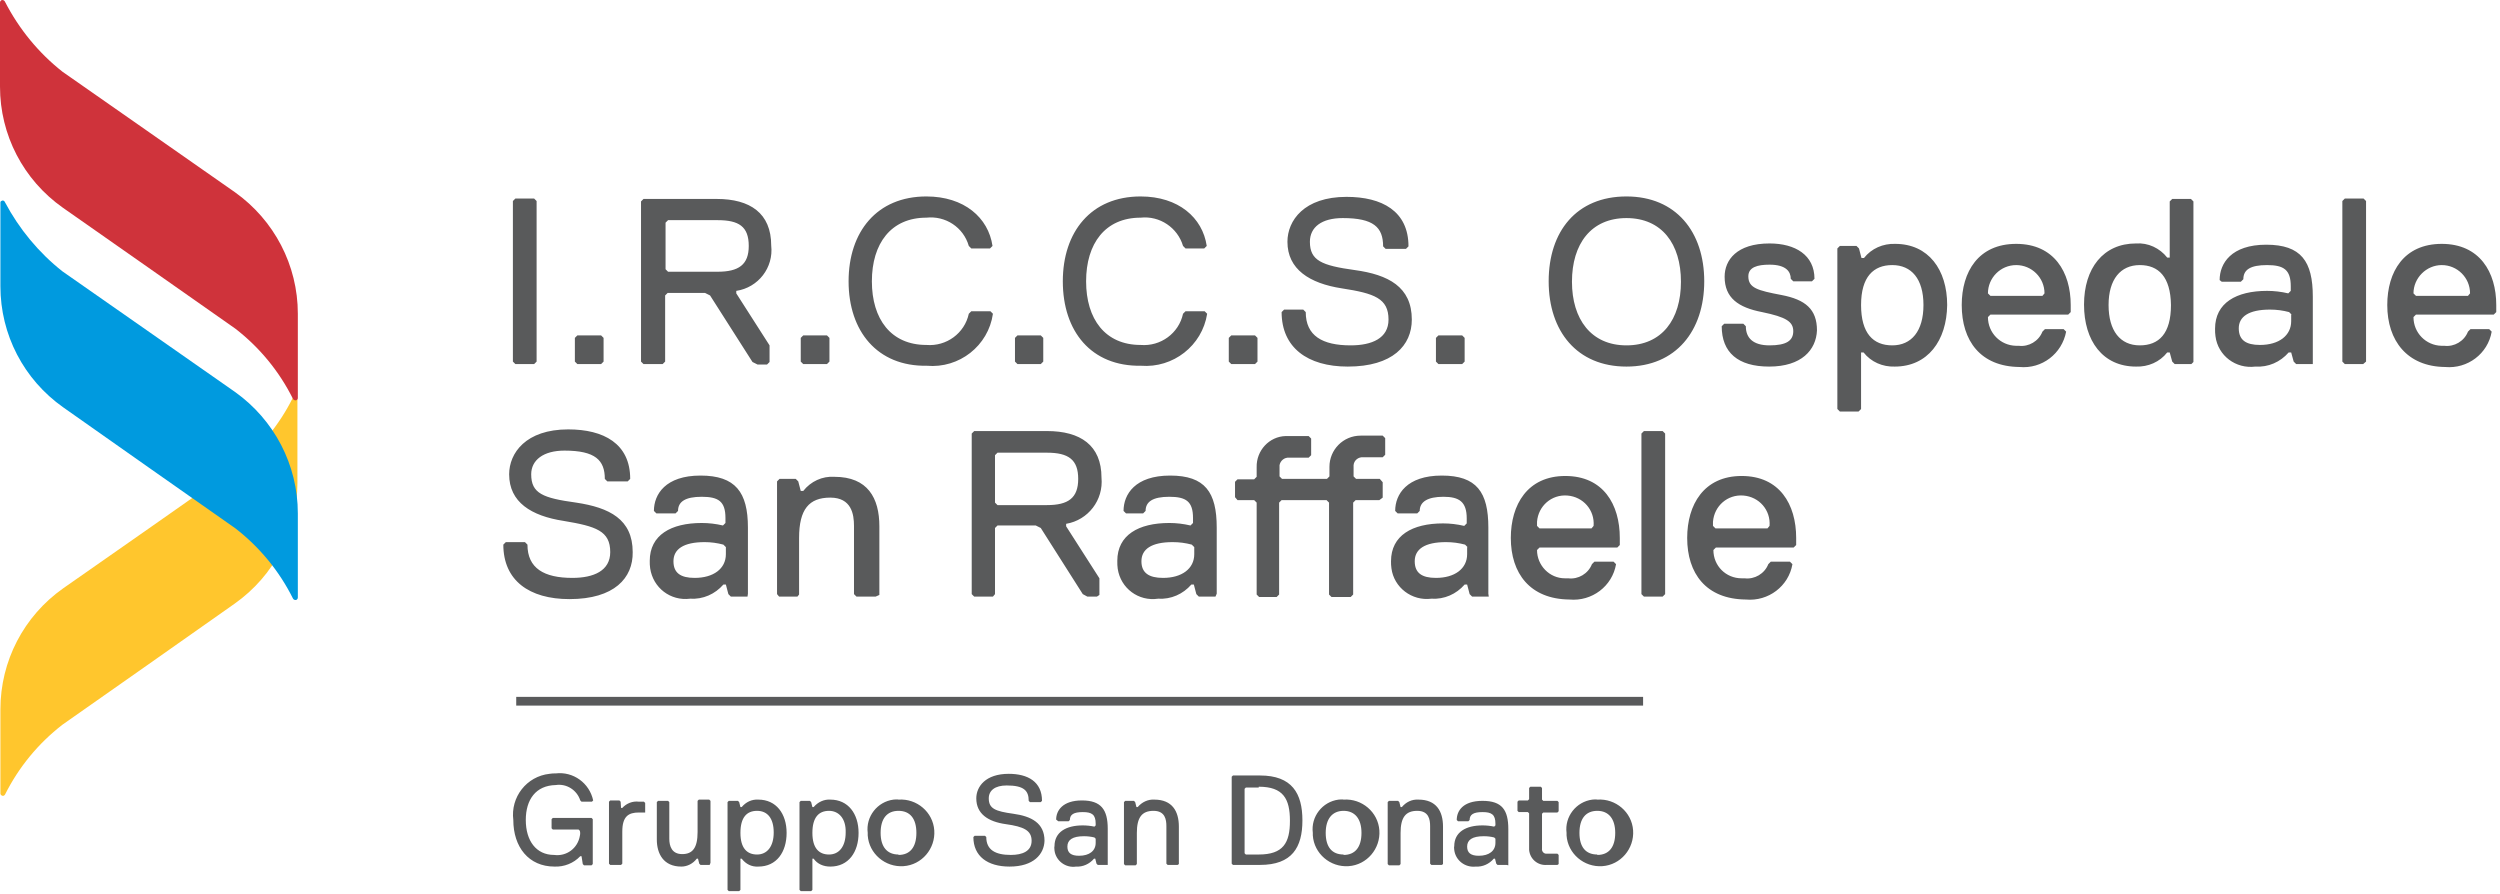
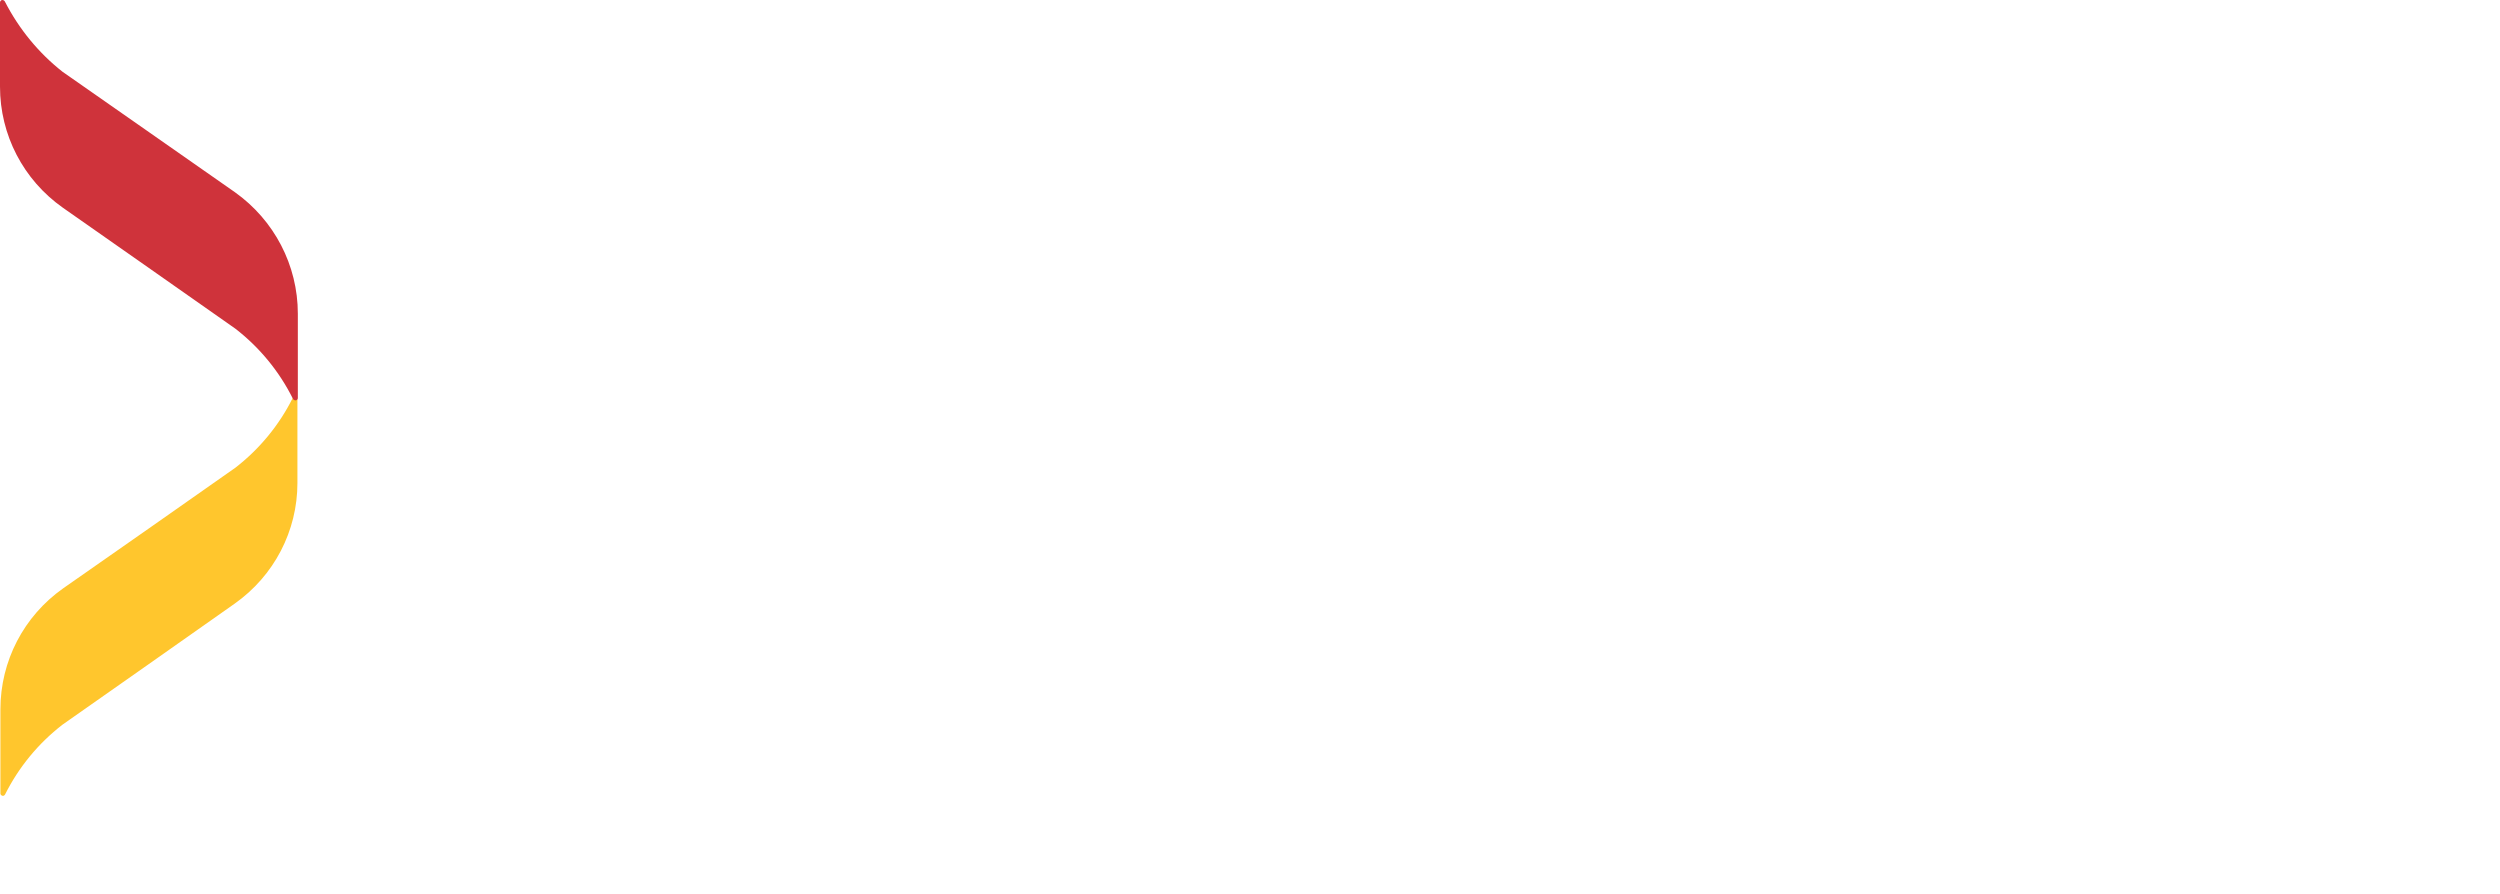
<svg xmlns="http://www.w3.org/2000/svg" width="100%" height="100%" viewBox="0 0 601 215" version="1.1" xml:space="preserve" style="fill-rule:evenodd;clip-rule:evenodd;stroke-linejoin:round;stroke-miterlimit:2;">
  <g transform="matrix(1,0,0,1,-20.3,-213.574)">
    <path d="M76.7,358.7L56.1,373.2L35.3,387.8C29.5,392.3 24.8,398 21.5,404.6C21.3,404.9 21,405 20.7,404.8C20.5,404.7 20.4,404.5 20.4,404.3L20.4,384.1C20.4,372.5 26,361.7 35.5,355L56.1,340.6L76.9,326C82.7,321.5 87.4,315.8 90.7,309.2C90.9,308.9 91.2,308.8 91.5,309C91.7,309.1 91.8,309.3 91.8,309.5L91.8,329.7C91.8,341.2 86.2,352 76.7,358.7Z" style="fill:rgb(255,198,45);fill-rule:nonzero;" />
    <path d="M76.8,259.8L56.2,245.4L35.3,230.8C29.6,226.3 24.9,220.6 21.5,214C21.4,213.7 21,213.5 20.7,213.6C20.4,213.7 20.3,214 20.3,214.2L20.3,234.4C20.3,246 25.9,256.8 35.4,263.5L56.1,278L76.9,292.6C82.7,297.1 87.4,302.8 90.7,309.4C90.8,309.7 91.2,309.9 91.5,309.8C91.8,309.7 91.9,309.4 91.9,309.2L91.9,289C91.9,277.3 86.2,266.5 76.8,259.8Z" style="fill:rgb(207,51,59);fill-rule:nonzero;" />
-     <path d="M76.8,307.8L56.2,293.4L35.3,278.8C29.6,274.3 24.9,268.6 21.5,262.2C21.4,261.9 21.1,261.7 20.8,261.8C20.6,261.9 20.4,262 20.4,262.2L20.4,282.4C20.4,294 26,304.8 35.5,311.5L56.1,326L76.9,340.6C82.7,345.1 87.4,350.8 90.7,357.4C90.8,357.7 91.2,357.9 91.5,357.8C91.8,357.7 91.9,357.4 91.9,357.2L91.9,337C91.9,325.3 86.2,314.5 76.8,307.8Z" style="fill:rgb(0,154,223);fill-rule:nonzero;" />
-     <path d="M146.7,410.7C146.7,415.7 149.2,419.1 153.5,419.1C156.5,419.5 159.2,417.5 159.7,414.5C159.8,414.1 159.8,413.7 159.7,413.3L159.4,413L153.2,413L152.9,412.7L152.9,410.5L153.2,410.2L162.5,410.2L162.8,410.5L162.8,421.3L162.5,421.6L160.7,421.6L160.4,421.3L160.1,419.4L159.8,419.4C158.2,421.1 155.9,422 153.6,421.9C147.4,421.9 143.7,417.2 143.7,410.7C143,405.2 146.9,400.2 152.4,399.6C152.9,399.5 153.4,399.5 153.9,399.5C158.1,399 162,401.8 162.9,406L162.6,406.3L160.1,406.3L159.8,406C159,403.5 156.5,401.9 153.9,402.3C149.1,402.4 146.7,405.8 146.7,410.7ZM175.4,408.9L173.9,408.9C171.4,408.9 169.9,409.8 169.9,413.5L169.9,421.2L169.6,421.5L167,421.5L166.7,421.2L166.7,406.3L167,406L169.2,406L169.5,406.3L169.6,407.8L169.9,407.8C170.9,406.7 172.4,406.1 173.9,406.3L175.1,406.3L175.4,406.6L175.4,408.9ZM190.9,421.5L188.7,421.5L188.4,421.2L188.1,420L187.8,420C186.9,421.2 185.5,421.9 184.1,421.9C179.8,421.9 178.2,418.8 178.2,415.4L178.2,406.4L178.5,406.1L180.9,406.1L181.2,406.4L181.2,415.2C181.2,417 181.8,418.9 184.3,418.9C186.8,418.9 188,417.4 188,413.6L188,406.1L188.3,405.8L190.8,405.8L191.1,406.1L191.1,421L190.9,421.5ZM202.6,421.9C201,422 199.6,421.3 198.6,420L198.3,420L198.3,427.5L198,427.8L195.5,427.8L195.2,427.5L195.2,406.4L195.5,406.1L197.7,406.1L198,406.4L198.3,407.6L198.6,407.6C199.6,406.4 201,405.7 202.6,405.8C206.9,405.8 209.4,409.2 209.4,413.8C209.4,418.4 207,421.9 202.6,421.9ZM202.3,408.5C199.8,408.5 198.3,410.1 198.3,413.8C198.3,417.5 199.9,419 202.3,419C204.7,419 206.3,417.1 206.3,413.7C206.3,410.3 204.8,408.5 202.3,408.5ZM219.9,421.9C218.3,421.9 216.8,421.3 215.9,420L215.6,420L215.6,427.5L215.3,427.8L212.8,427.8L212.5,427.5L212.5,406.4L212.8,406.1L215,406.1L215.3,406.4L215.6,407.6L215.9,407.6C216.9,406.4 218.4,405.7 219.9,405.8C224.2,405.8 226.7,409.2 226.7,413.8C226.7,418.4 224.3,421.9 219.9,421.9ZM219.6,408.5C217.1,408.5 215.6,410.1 215.6,413.8C215.6,417.5 217.2,419 219.6,419C222,419 223.6,417.1 223.6,413.7C223.7,410.3 221.9,408.5 219.6,408.5ZM236.3,405.8C240.7,405.5 244.6,408.8 244.9,413.2C245.2,417.6 241.9,421.5 237.5,421.8C233.1,422.1 229.2,418.8 228.9,414.4L228.9,413.8C228.4,409.9 231.2,406.3 235.1,405.8C235.5,405.8 235.9,405.7 236.3,405.8ZM236.3,419.1C239.1,419.1 240.6,417.2 240.6,413.8C240.6,410.4 239.1,408.5 236.3,408.5C233.5,408.5 232,410.4 232,413.8C232,417.2 233.6,419 236.3,419L236.3,419.1ZM263,421.9C257.7,421.9 254.3,419.4 254.3,414.8L254.6,414.5L257.1,414.5L257.4,414.8C257.4,417.9 259.6,419.1 263.3,419.1C266.1,419.1 268.3,418.2 268.3,415.7C268.3,413.2 266.4,412.3 262.1,411.7C257.8,411.1 255,409.2 255,405.5C255,402.7 257.2,399.6 262.8,399.6C267.4,399.6 270.8,401.5 270.8,406.1L270.5,406.4L267.9,406.4L267.6,406.1C267.6,403.6 266.4,402.4 262.3,402.4C259.5,402.4 258,403.6 258,405.5C258,408 259.6,408.6 263.9,409.2C268.2,409.8 271.4,411.4 271.4,415.7C271.3,418.9 268.8,421.9 263,421.9ZM286.6,421.5L284.2,421.5L283.9,421.2L283.6,420L283.3,420C282.2,421.3 280.6,422 279,421.9C276.5,422.3 274.1,420.5 273.8,418C273.8,417.7 273.7,417.3 273.8,417C273.8,413.6 276.6,412 280.6,412C281.5,412 282.5,412.1 283.4,412.3L283.7,412L283.7,411.6C283.7,409.4 282.8,408.8 280.6,408.8C278.4,408.8 277.5,409.4 277.5,410.7L277.2,411L274.7,411L274.2,410.6C274.2,408.4 275.8,406 280.4,406C285,406 286.6,408.2 286.6,412.8L286.6,421.5ZM283.7,415.2L283.4,414.9C282.6,414.7 281.7,414.6 280.9,414.6C278.1,414.6 276.9,415.5 276.9,417.1C276.9,418.6 277.8,419.3 279.7,419.3C282.2,419.3 283.7,418.1 283.7,416.2L283.7,415.2ZM303.4,421.5L301,421.5L300.7,421.2L300.7,412.2C300.7,410.6 300.4,408.5 297.6,408.5C294.8,408.5 293.6,410.1 293.6,413.8L293.6,421.3L293.3,421.6L290.8,421.6L290.5,421.3L290.5,406.4L290.8,406.1L292.9,406.1L293.2,406.4L293.5,407.6L293.8,407.6C294.8,406.4 296.3,405.7 297.8,405.8C302.1,405.8 303.7,408.6 303.7,412.3L303.7,421.3L303.4,421.5ZM323.2,421.5L316.7,421.5L316.4,421.2L316.4,400.3L316.7,400L323.2,400C330.9,400 333.4,404.3 333.4,410.8C333.4,417.3 330.9,421.5 323.2,421.5ZM322.9,402.9L319.8,402.9L319.5,403.2L319.5,418.7L319.8,419L322.9,419C328.8,419 330.4,416.2 330.4,410.9C330.4,405.6 328.8,402.7 322.9,402.7L322.9,402.9ZM343.3,405.8C347.7,405.5 351.6,408.8 351.9,413.2C352.2,417.6 348.9,421.5 344.5,421.8C340.1,422.1 336.2,418.8 335.9,414.4L335.9,413.8C335.4,409.9 338.2,406.3 342.1,405.8C342.5,405.8 342.9,405.7 343.3,405.8ZM343.3,419.1C346.1,419.1 347.6,417.2 347.6,413.8C347.6,410.4 346,408.5 343.3,408.5C340.6,408.5 339,410.4 339,413.8C339,417.2 340.5,419 343.3,419L343.3,419.1ZM366.9,421.5L364.4,421.5L364.1,421.2L364.1,412.2C364.1,410.6 363.8,408.5 361,408.5C358.2,408.5 357,410.1 357,413.8L357,421.3L356.7,421.6L354.2,421.6L353.9,421.3L353.9,406.4L354.2,406.1L356.4,406.1L356.7,406.4L357,407.6L357.3,407.6C358.3,406.4 359.7,405.7 361.3,405.8C365.6,405.8 367.2,408.6 367.2,412.3L367.2,421.3L366.9,421.5ZM382.5,421.5L380.3,421.5L380,421.2L379.7,420L379.4,420C378.3,421.3 376.7,422 375.1,421.9C372.5,422.2 370.2,420.4 369.9,417.9C369.9,417.6 369.8,417.3 369.9,417C369.9,413.6 372.7,412 376.7,412C377.6,412 378.6,412.1 379.5,412.3L379.8,412L379.8,411.6C379.8,409.4 378.9,408.8 376.7,408.8C374.5,408.8 373.6,409.4 373.6,410.7L373.3,411L370.8,411L370.5,410.7C370.5,408.5 372,406.1 376.7,406.1C381.4,406.1 382.9,408.3 382.9,412.9L382.9,421.6L382.5,421.5ZM379.8,415.2L379.5,414.9C378.7,414.7 377.9,414.6 377,414.6C374.2,414.6 373,415.5 373,417.1C373,418.6 373.9,419.3 375.8,419.3C378.3,419.3 379.8,418.1 379.8,416.2L379.8,415.2ZM394.7,421.5L392.2,421.5C390,421.7 388.1,420.1 387.9,417.9L387.9,409.1L387.6,408.8L385.4,408.8L385.1,408.5L385.1,406.3L385.4,406L387.6,406L387.9,405.7L387.9,403L388.2,402.7L390.7,402.7L391,403L391,405.8L391.3,406.1L394.7,406.1L395,406.4L395,408.6L394.7,408.9L391.3,408.9L391,409.2L391,417.6C390.9,418.2 391.4,418.8 392,418.8L394.7,418.8L395,419.1L395,421.3L394.7,421.5ZM404.3,405.8C408.7,405.5 412.6,408.8 412.9,413.2C413.2,417.6 409.9,421.5 405.5,421.8C401.1,422.1 397.2,418.8 396.9,414.4L396.9,413.8C396.4,409.9 399.2,406.3 403.1,405.8C403.4,405.8 403.9,405.7 404.3,405.8ZM404.3,419.1C407.1,419.1 408.6,417.2 408.6,413.8C408.6,410.4 407,408.5 404.3,408.5C401.5,408.5 400,410.4 400,413.8C400,417.2 401.5,419 404.3,419L404.3,419.1ZM415.3,381.1L415.3,383.2L144.4,383.2L144.4,381.1L415.3,381.1ZM148.7,301.1L144.2,301.1L143.6,300.5L143.6,261.9L144.2,261.3L148.7,261.3L149.3,261.9L149.3,300.5L148.7,301.1ZM164.8,301.1L159.1,301.1L158.5,300.5L158.5,294.8L159.1,294.2L164.8,294.2L165.4,294.8L165.4,300.5L164.8,301.1ZM197.3,283.5L197.3,284.1L205.3,296.6L205.3,300.6L204.7,301.2L202.4,301.2L201.2,300.6L191,284.6L189.8,284L180.8,284L180.2,284.6L180.2,300.5L179.6,301.1L175,301.1L174.4,300.5L174.4,262L175,261.4L192.6,261.4C200.6,261.4 205.7,264.8 205.7,272.6C206.3,277.9 202.6,282.7 197.3,283.5ZM192.8,266.5L180.9,266.5L180.3,267.1L180.3,278.3L180.9,278.9L192.8,278.9C197.9,278.9 200.3,277.2 200.3,272.7C200.3,268 197.9,266.5 192.8,266.5ZM219.1,301.1L213.4,301.1L212.8,300.5L212.8,294.8L213.4,294.2L219.1,294.2L219.7,294.8L219.7,300.5L219.1,301.1ZM224.3,281.2C224.3,269.3 231.1,260.8 243,260.8C252.1,260.8 257.9,265.9 258.9,272.7L258.3,273.3L253.8,273.3L253.2,272.7C251.9,268.2 247.6,265.4 243,265.9C234.5,265.9 229.9,272.1 229.9,281.2C229.9,290.3 234.5,296.5 243,296.5C247.8,296.9 252.2,293.7 253.2,289L253.8,288.4L258.4,288.4L259,289C257.9,296.7 250.9,302.2 243.1,301.5C231.2,301.7 224.3,293.2 224.3,281.2ZM270.5,301.1L264.9,301.1L264.3,300.5L264.3,294.8L264.9,294.2L270.5,294.2L271.1,294.8L271.1,300.5L270.5,301.1ZM275.8,281.2C275.8,269.3 282.6,260.8 294.5,260.8C303.6,260.8 309.4,265.9 310.4,272.7L309.8,273.3L305.3,273.3L304.7,272.7C303.4,268.3 299.1,265.4 294.5,265.9C286,265.9 281.4,272.1 281.4,281.2C281.4,290.3 286,296.5 294.5,296.5C299.3,296.9 303.7,293.7 304.7,289L305.3,288.4L309.9,288.4L310.5,289C309.3,296.7 302.3,302.1 294.6,301.5C282.6,301.7 275.8,293.2 275.8,281.2ZM322,301.1L316.3,301.1L315.7,300.5L315.7,294.8L316.3,294.2L322,294.2L322.6,294.8L322.6,300.5L322,301.1ZM344.3,301.7C334.6,301.7 328.4,297.1 328.4,288.6L329,288L333.6,288L334.2,288.6C334.2,294.3 338.2,296.6 345,296.6C350.1,296.6 354.1,294.9 354.1,290.4C354.1,285.3 350.7,284.1 342.9,282.9C335.1,281.7 329.8,278.3 329.8,271.7C329.8,266.6 333.8,260.9 344,260.9C352.5,260.9 358.9,264.3 358.9,272.8L358.3,273.4L353.4,273.4L352.8,272.8C352.8,268.2 350.5,266 343.1,266C338,266 335.2,268.2 335.2,271.7C335.2,276.2 338,277.4 346,278.5C354,279.6 359.7,282.5 359.7,290.4C359.7,296.6 355.1,301.7 344.3,301.7ZM371.8,301.1L366.1,301.1L365.5,300.5L365.5,294.8L366.1,294.2L371.8,294.2L372.4,294.8L372.4,300.5L371.8,301.1ZM411.3,260.8C423.2,260.8 430,269.3 430,281.2C430,293.1 423.2,301.7 411.3,301.7C399.4,301.7 392.6,293.2 392.6,281.2C392.6,269.2 399.3,260.8 411.3,260.8ZM411.3,296.6C419.8,296.6 424.4,290.4 424.4,281.3C424.4,272.2 419.8,266 411.3,266C402.8,266 398.2,272.2 398.2,281.3C398.2,290.3 402.8,296.6 411.3,296.6ZM445.6,301.7C438.1,301.7 434.2,298.3 434.2,292L434.8,291.4L439.4,291.4L440,292C440,294.8 441.7,296.6 445.7,296.6C449.7,296.6 451.4,295.5 451.4,293.2C451.4,290.9 449.7,289.8 443.9,288.6C438.2,287.5 434.9,285.2 434.9,280.1C434.9,276.1 437.8,272.1 445.7,272.1C451.9,272.1 456.5,274.9 456.5,280.6L455.9,281.2L451.4,281.2L450.8,280.6C450.8,278.9 449.7,277.2 445.7,277.2C442.8,277.2 440.6,277.8 440.6,280C440.6,282.8 442.8,283.4 448.6,284.5C454.3,285.6 457.1,287.9 457.1,293C456.9,297.7 453.4,301.7 445.6,301.7ZM475.8,301.7C472.9,301.8 470.1,300.6 468.3,298.3L467.7,298.3L467.7,311.9L467.1,312.5L462.6,312.5L462,311.9L462,273.3L462.6,272.7L466.6,272.7L467.2,273.3L467.8,275.6L468.4,275.6C470.2,273.3 473,272.1 475.9,272.2C483.9,272.2 488.4,278.4 488.4,286.9C488.3,295.5 483.7,301.7 475.8,301.7ZM475.2,277.3C470.7,277.3 467.7,280.1 467.7,286.9C467.7,293.7 470.6,296.6 475.2,296.6C479.8,296.6 482.7,293.2 482.7,286.9C482.7,280.6 479.8,277.3 475.2,277.3ZM491.9,286.9C491.9,278.9 495.9,272.2 505,272.2C514.1,272.2 518.1,279 518.1,286.9L518.1,288.6L517.5,289.2L498.8,289.2L498.2,289.8C498.2,293.6 501.2,296.6 504.9,296.7L505.6,296.7C508,297 510.4,295.6 511.3,293.3L511.9,292.7L516.4,292.7L517,293.3C516,298.6 511.2,302.3 505.8,301.8C496.4,301.7 491.9,295.5 491.9,286.9ZM511.8,284.1C511.8,280.3 508.7,277.3 505,277.3C501.2,277.3 498.2,280.4 498.2,284.1L498.8,284.7L511.3,284.7L511.8,284.1ZM547.1,301.1L543.1,301.1L542.5,300.5L541.9,298.3L541.3,298.3C539.5,300.6 536.7,301.8 533.8,301.7C525.8,301.7 521.3,295.5 521.3,286.8C521.3,278.1 525.9,272.1 533.8,272.1C536.7,271.9 539.5,273.2 541.3,275.5L541.9,275.5L541.9,262L542.5,261.4L547,261.4L547.6,262L547.6,300.6L547.1,301.1ZM534.7,277.3C530.1,277.3 527.2,280.7 527.2,286.9C527.2,293.1 530,296.6 534.7,296.6C539.3,296.6 542.2,293.8 542.2,286.9C542.1,280.1 539.2,277.3 534.7,277.3ZM576.3,301.1L572.3,301.1L571.7,300.5L571.1,298.3L570.5,298.3C568.5,300.6 565.6,301.9 562.5,301.7C557.8,302.3 553.5,299.1 552.9,294.4C552.8,293.8 552.8,293.2 552.8,292.6C552.8,286.4 557.9,283.5 565.3,283.5C567,283.5 568.7,283.7 570.4,284.1L571,283.5L571,282.4C571,278.4 569.3,277.3 565.3,277.3C561.3,277.3 559.6,278.4 559.6,280.7L559,281.3L554.4,281.3L553.9,280.9C553.9,276.9 556.7,272.4 565.1,272.4C573.5,272.4 576.3,276.4 576.3,284.9L576.3,301.1ZM571.2,289.2L570.6,288.6C569.1,288.2 567.6,288 566,288C560.9,288 558.5,289.7 558.5,292.5C558.5,295.3 560.2,296.5 563.6,296.5C568.2,296.5 571.1,294.2 571.1,290.8L571.1,289.2L571.2,289.2ZM588.4,301.1L584,301.1L583.4,300.5L583.4,261.9L584,261.3L588.5,261.3L589.1,261.9L589.1,300.5L588.4,301.1ZM594.2,286.9C594.2,278.9 598.2,272.2 607.3,272.2C616.4,272.2 620.4,279 620.4,286.9L620.4,288.6L619.8,289.2L601.1,289.2L600.5,289.8C600.5,293.6 603.5,296.6 607.2,296.7L607.9,296.7C610.3,297 612.7,295.6 613.6,293.3L614.2,292.7L618.7,292.7L619.3,293.3C618.4,298.6 613.5,302.3 608.1,301.8C599,301.7 594.2,295.5 594.2,286.9ZM614.1,284.1C614.1,280.3 611,277.3 607.3,277.3C603.6,277.3 600.5,280.4 600.5,284.1L601.1,284.7L613.6,284.7L614.1,284.1ZM157.2,357.6C147.5,357.6 141.3,353.1 141.3,344.5L141.9,343.9L146.5,343.9L147.1,344.5C147.1,350.2 151.1,352.5 157.9,352.5C163,352.5 167,350.8 167,346.3C167,341.2 163.6,340.1 155.8,338.8C148,337.6 142.7,334.3 142.7,327.6C142.7,322.5 146.7,316.8 156.9,316.8C165.4,316.8 171.8,320.2 171.8,328.7L171.2,329.3L166.3,329.3L165.7,328.7C165.7,324.2 163.4,321.9 156,321.9C150.9,321.9 148,324.2 148,327.6C148,332.2 150.8,333.3 158.8,334.4C166.8,335.6 172.4,338.4 172.4,346.3C172.5,352.5 168,357.6 157.2,357.6ZM200,357L196,357L195.4,356.4L194.8,354.1L194.2,354.1C192.2,356.4 189.3,357.7 186.2,357.5C181.5,358.1 177.3,354.9 176.6,350.2C176.5,349.6 176.5,349 176.5,348.4C176.5,342.2 181.6,339.3 189,339.3C190.7,339.3 192.4,339.5 194.1,339.9L194.7,339.3L194.7,338.1C194.7,334.1 193,333 189,333C185,333 183.3,334.2 183.3,336.4L182.7,337L178.1,337L177.5,336.4C177.5,332.4 180.3,327.9 188.7,327.9C197.1,327.9 200.1,331.9 200.1,340.4L200.1,356.3L200,357ZM194.8,345.1L194.2,344.5C192.7,344.1 191.2,343.9 189.7,343.9C184.6,343.9 182.2,345.6 182.2,348.5C182.2,351.3 183.9,352.5 187.3,352.5C191.8,352.5 194.8,350.3 194.8,346.8L194.8,345.1ZM230.8,357L226.2,357L225.6,356.4L225.6,340C225.6,337.2 225,333.2 219.9,333.2C214.8,333.2 212.4,336 212.4,342.9L212.4,356.5L212,357L207.6,357L207.1,356.4L207.1,329.3L207.7,328.7L211.6,328.7L212.2,329.3L212.8,331.6L213.4,331.6C215.2,329.3 218,328 220.9,328.2C228.9,328.2 231.7,333.3 231.7,340.1L231.7,356.6L230.8,357ZM276.6,339.5L276.6,340.1L284.6,352.6L284.6,356.6L284,357L281.7,357L280.6,356.4L270.5,340.5L269.3,339.9L260.1,339.9L259.5,340.5L259.5,356.4L259,357L254.5,357L253.9,356.4L253.9,317.8L254.5,317.2L272,317.2C280,317.2 285.1,320.6 285.1,328.4C285.6,333.8 281.9,338.6 276.6,339.5ZM272,322.4L260.1,322.4L259.5,323L259.5,334.4L260.1,335L272,335C277.1,335 279.5,333.3 279.5,328.7C279.5,324.1 277.2,322.4 272,322.4ZM312.5,357L308.5,357L307.9,356.4L307.3,354.1L306.7,354.1C304.7,356.4 301.8,357.7 298.7,357.5C294,358.2 289.7,355 289,350.3C288.9,349.7 288.9,349.1 288.9,348.4C288.9,342.2 294,339.3 301.4,339.3C303.1,339.3 304.8,339.5 306.5,339.9L307.1,339.3L307.1,338.1C307.1,334.1 305.4,333 301.4,333C297.4,333 295.7,334.2 295.7,336.4L295.1,337L291,337L290.4,336.4C290.4,332.4 293.2,327.9 301.6,327.9C310,327.9 312.8,331.9 312.8,340.4L312.8,356.3L312.5,357ZM307.4,345.1L306.8,344.5C305.3,344.1 303.8,343.9 302.2,343.9C297.1,343.9 294.7,345.6 294.7,348.5C294.7,351.3 296.5,352.5 299.9,352.5C304.4,352.5 307.4,350.3 307.4,346.8L307.4,345.1ZM351.9,333.8L346.2,333.8L345.6,334.4L345.6,356.5L345,357.1L340.4,357.1L339.8,356.5L339.8,334.4L339.2,333.8L328.4,333.8L327.8,334.4L327.8,356.5L327.2,357.1L323,357.1L322.4,356.5L322.4,334.4L321.8,333.8L317.8,333.8L317.2,333.1L317.2,329.4L317.8,328.8L321.8,328.8L322.4,328.2L322.4,325.9C322.3,321.9 325.4,318.5 329.4,318.4L334.9,318.4L335.5,319L335.5,323L334.9,323.6L330.2,323.6C329.1,323.5 328.1,324.3 327.9,325.4L327.9,328.1L328.5,328.7L339.3,328.7L339.9,328.1L339.9,325.8C339.9,321.7 343.2,318.3 347.4,318.3L352.7,318.3L353.3,318.9L353.3,322.9L352.7,323.5L348,323.5C346.9,323.4 345.8,324.2 345.7,325.4L345.7,328.1L346.3,328.7L352,328.7L352.7,329.5L352.7,333.2L351.9,333.8ZM378.2,357L374.2,357L373.6,356.4L373,354.1L372.4,354.1C370.4,356.4 367.5,357.7 364.4,357.5C359.7,358.1 355.4,354.8 354.8,350.2C354.7,349.6 354.7,349 354.7,348.5C354.7,342.3 359.8,339.4 367.2,339.4C368.9,339.4 370.6,339.6 372.3,340L372.9,339.4L372.9,338.2C372.9,334.2 371.1,333 367.3,333C363.5,333 361.6,334.2 361.6,336.4L361,337L356.3,337L355.7,336.4C355.7,332.4 358.5,327.9 366.9,327.9C375.3,327.9 378.1,331.9 378.1,340.4L378.1,356.3L378.2,357ZM373.1,345.1L372.5,344.5C371,344.1 369.5,343.9 367.9,343.9C362.8,343.9 360.4,345.6 360.4,348.5C360.4,351.3 362.1,352.5 365.5,352.5C370,352.5 373,350.3 373,346.8L373,345.1L373.1,345.1ZM383.5,342.9C383.5,334.9 387.5,328 396.6,328C405.7,328 409.7,334.8 409.7,342.9L409.7,344.6L409.1,345.2L390.4,345.2L389.8,345.8C389.8,349.5 392.8,352.6 396.5,352.6L397.3,352.6C399.7,352.9 402.1,351.5 403,349.2L403.6,348.6L408.2,348.6L408.8,349.2C407.9,354.5 403,358.2 397.6,357.7C388.1,357.6 383.5,351.4 383.5,342.9ZM403.4,340C403.7,336.2 400.9,333 397.1,332.7C393.3,332.4 390.1,335.2 389.8,339L389.8,340L390.4,340.6L402.9,340.6L403.4,340ZM420,357L415.5,357L414.9,356.4L414.9,317.8L415.5,317.2L420,317.2L420.6,317.8L420.6,356.4L420,357ZM425.9,342.9C425.9,334.9 429.9,328 439,328C448.1,328 452.1,334.8 452.1,342.9L452.1,344.6L451.5,345.2L432.8,345.2L432.2,345.8C432.2,349.6 435.2,352.6 439,352.6L439.7,352.6C442.1,352.9 444.5,351.5 445.4,349.2L446,348.6L450.6,348.6L451.2,349.2C450.3,354.5 445.4,358.2 440,357.7C430.4,357.6 425.9,351.4 425.9,342.9ZM445.7,340C446,336.2 443.2,333 439.4,332.7C435.6,332.4 432.4,335.2 432.1,339L432.1,340L432.7,340.6L445.2,340.6L445.7,340Z" style="fill:rgb(89,90,91);" />
  </g>
</svg>